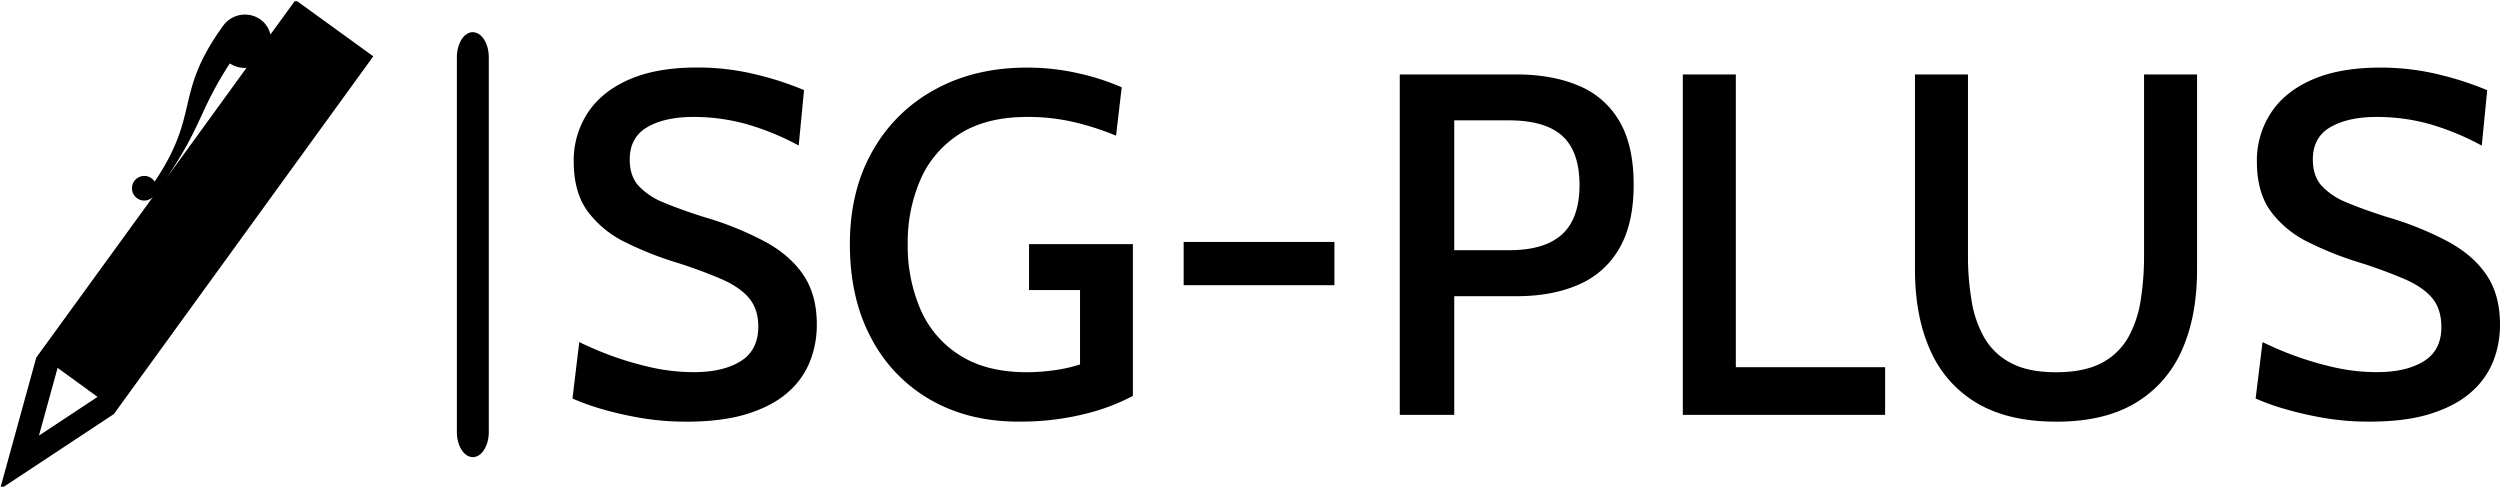
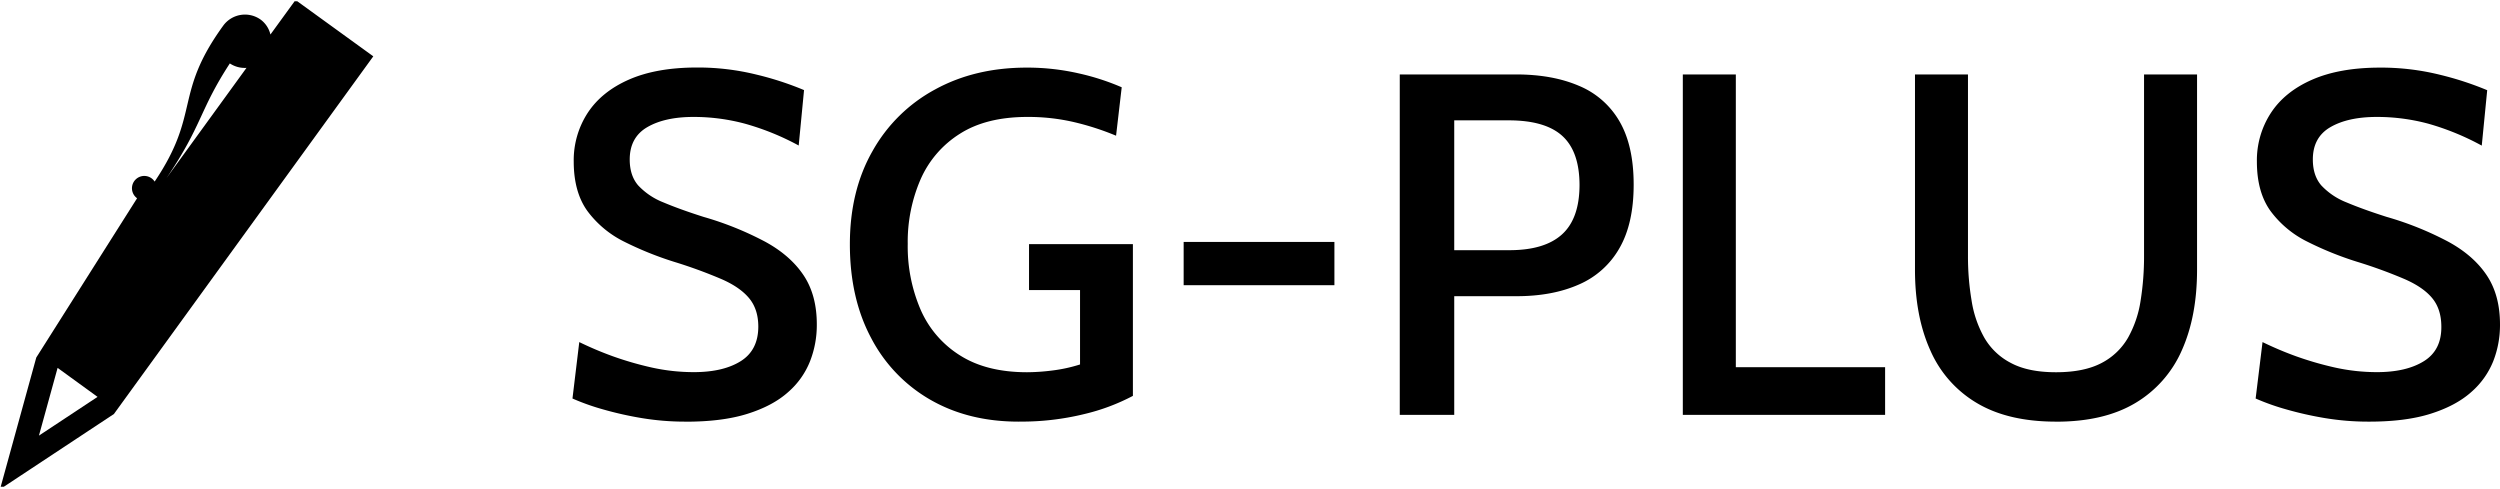
<svg xmlns="http://www.w3.org/2000/svg" viewBox="0 0 996.47 195.02">
  <defs>
    <style>.cls-1{fill:none;}.cls-2{clip-path:url(#clip-path);}.cls-3{clip-path:url(#clip-path-2);}</style>
    <clipPath id="clip-path" transform="translate(0 0.51)">
      <rect class="cls-1" x="228.14" y="26.44" width="768.36" height="141.11" />
    </clipPath>
    <clipPath id="clip-path-2" transform="translate(0 0.51)">
      <rect class="cls-1" width="148.79" height="193.49" />
    </clipPath>
  </defs>
  <g id="Layer_2" data-name="Layer 2">
    <g id="Layer_1-2" data-name="Layer 1">
-       <path d="M188.47,12.33c3.51,0,6.36,4.46,6.36,10V171.7c0,5.51-2.85,10-6.36,10s-6.37-4.46-6.37-10V22.3c0-5.51,2.85-10,6.37-10Z" transform="translate(0 0.51)" />
      <g class="cls-2">
        <path d="M272.84,167.55a105.05,105.05,0,0,1-16.9-1.39,137.93,137.93,0,0,1-15.85-3.57,90.79,90.79,0,0,1-11.91-4.26l2.71-22.49a136.27,136.27,0,0,0,13.3,5.63A130.63,130.63,0,0,0,259.86,146a77.37,77.37,0,0,0,16.66,1.82q11.76,0,18.73-4.38t7-13.72c0-4.66-1.23-8.45-3.69-11.4s-6.16-5.49-11.12-7.64a189.54,189.54,0,0,0-18.84-6.86,134,134,0,0,1-20-8.1,40.71,40.71,0,0,1-14.5-12.17q-5.41-7.53-5.42-19.66a34.55,34.55,0,0,1,5.58-19.42q5.58-8.49,16.44-13.26t26.83-4.81a97.38,97.38,0,0,1,24.18,2.87,123.21,123.21,0,0,1,18.77,6.13l-2.13,22.09A102.43,102.43,0,0,0,297,48.81a78.45,78.45,0,0,0-20.58-2.71Q265,46.1,258,50.17t-7,12.91q0,6.39,3.37,10.31a27.45,27.45,0,0,0,10,6.75q6.6,2.79,16.09,5.81a127,127,0,0,1,24.54,9.89q10.08,5.5,15.35,13.45T325.57,129a39.49,39.49,0,0,1-2.68,14.43,31.76,31.76,0,0,1-8.76,12.36q-6.09,5.46-16.24,8.65t-25.05,3.13Zm133.17,0q-20,0-35.17-8.72a60.61,60.61,0,0,1-23.61-24.61q-8.49-15.9-8.48-37.41,0-21.33,9.07-37.18a62.57,62.57,0,0,1,24.93-24.5q15.88-8.69,36.44-8.69a92.06,92.06,0,0,1,20.74,2.29,95,95,0,0,1,17.17,5.55l-2.25,19.3a107.38,107.38,0,0,0-16.47-5.35A80.17,80.17,0,0,0,409.5,46.1q-16.41,0-26.95,6.74a40.72,40.72,0,0,0-15.66,18.23,62.62,62.62,0,0,0-5.08,25.66A63.76,63.76,0,0,0,367,123.05a40.59,40.59,0,0,0,15.78,18.18q10.54,6.63,26.63,6.63a83.13,83.13,0,0,0,10.08-.7,61.2,61.2,0,0,0,11-2.4V115.1H410.16V96.81h41.4v60.47a81.62,81.62,0,0,1-19.38,7.25,104.91,104.91,0,0,1-26.17,3Zm125.87-54.38H471.79V95.91h60.09Zm47.76,51.67H557.93V29.16h46.33q14.46,0,25,4.5a33.41,33.41,0,0,1,16.24,14.18q5.65,9.69,5.66,25.2t-5.66,25.35a34.06,34.06,0,0,1-16.17,14.5q-10.55,4.67-24.89,4.66H579.64Zm0-117.38V99.21h22q14,0,20.94-6.28t7-19.58q0-13.36-6.78-19.61t-21.32-6.28ZM751.38,164.84H670.75V29.16h21.13V145.85h59.5Zm68.12,2.71q-19.08,0-31.52-7.4a45.47,45.47,0,0,1-18.57-21q-6.13-13.57-6.12-32.17V29.16h21.12v72.3a106,106,0,0,0,1.44,17.83,43.64,43.64,0,0,0,5.08,14.81,25.92,25.92,0,0,0,10.62,10.08q6.9,3.69,18,3.68t18.1-3.68a25.9,25.9,0,0,0,10.58-10.12,43.34,43.34,0,0,0,5-14.81,111,111,0,0,0,1.36-17.79V29.16h21.13V107q0,18.6-6.09,32.17a45.74,45.74,0,0,1-18.57,21q-12.45,7.41-31.55,7.4Zm124.24,0a105.05,105.05,0,0,1-16.9-1.39A138.6,138.6,0,0,1,911,162.59a92.28,92.28,0,0,1-11.93-4.26l2.75-22.49a136,136,0,0,0,13.29,5.63A130.63,130.63,0,0,0,930.76,146a77.39,77.39,0,0,0,16.67,1.82q11.7,0,18.72-4.38t6.94-13.72c0-4.66-1.21-8.45-3.64-11.4s-6.17-5.49-11.13-7.64a189.54,189.54,0,0,0-18.84-6.86,131.27,131.27,0,0,1-20-8.1A40.54,40.54,0,0,1,905,83.59q-5.43-7.53-5.43-19.66a34.55,34.55,0,0,1,5.58-19.42q5.55-8.49,16.44-13.26t26.82-4.81a97.49,97.49,0,0,1,24.2,2.87,124.93,124.93,0,0,1,18.76,6.13l-2.17,22.09a102.83,102.83,0,0,0-21.25-8.72,78.45,78.45,0,0,0-20.58-2.71q-11.48,0-18.5,4.07t-7,12.91q0,6.39,3.37,10.31a27.45,27.45,0,0,0,10,6.75q6.6,2.79,16.09,5.81a127,127,0,0,1,24.54,9.89q10.08,5.5,15.36,13.45T996.47,129a39.49,39.49,0,0,1-2.68,14.43A32.18,32.18,0,0,1,985,155.77q-6.12,5.46-16.24,8.65t-25,3.13Z" transform="translate(0 0.51)" />
      </g>
      <g class="cls-3">
-         <path d="M61.64,71.87a4.91,4.91,0,1,0-7,6.64A4.86,4.86,0,0,0,61,77.92L14.46,142,0,194.51l45.4-30L148.79,21.94l-31-22.45-10,13.76a10.31,10.31,0,0,0-3.91-5.95A10.73,10.73,0,0,0,89,9.68C69.09,37.14,80.12,44.44,61.64,71.87ZM38.88,157.68,15.52,173.12l7.44-27Zm27.5-87.23c14.34-21.16,13-26.9,25.23-45.68a10.73,10.73,0,0,0,6.64,1.77Z" transform="translate(0 0.51)" />
+         <path d="M61.64,71.87a4.91,4.91,0,1,0-7,6.64L14.46,142,0,194.51l45.4-30L148.79,21.94l-31-22.45-10,13.76a10.31,10.31,0,0,0-3.91-5.95A10.73,10.73,0,0,0,89,9.68C69.09,37.14,80.12,44.44,61.64,71.87ZM38.88,157.68,15.52,173.12l7.44-27Zm27.5-87.23c14.34-21.16,13-26.9,25.23-45.68a10.73,10.73,0,0,0,6.64,1.77Z" transform="translate(0 0.51)" />
      </g>
    </g>
  </g>
</svg>